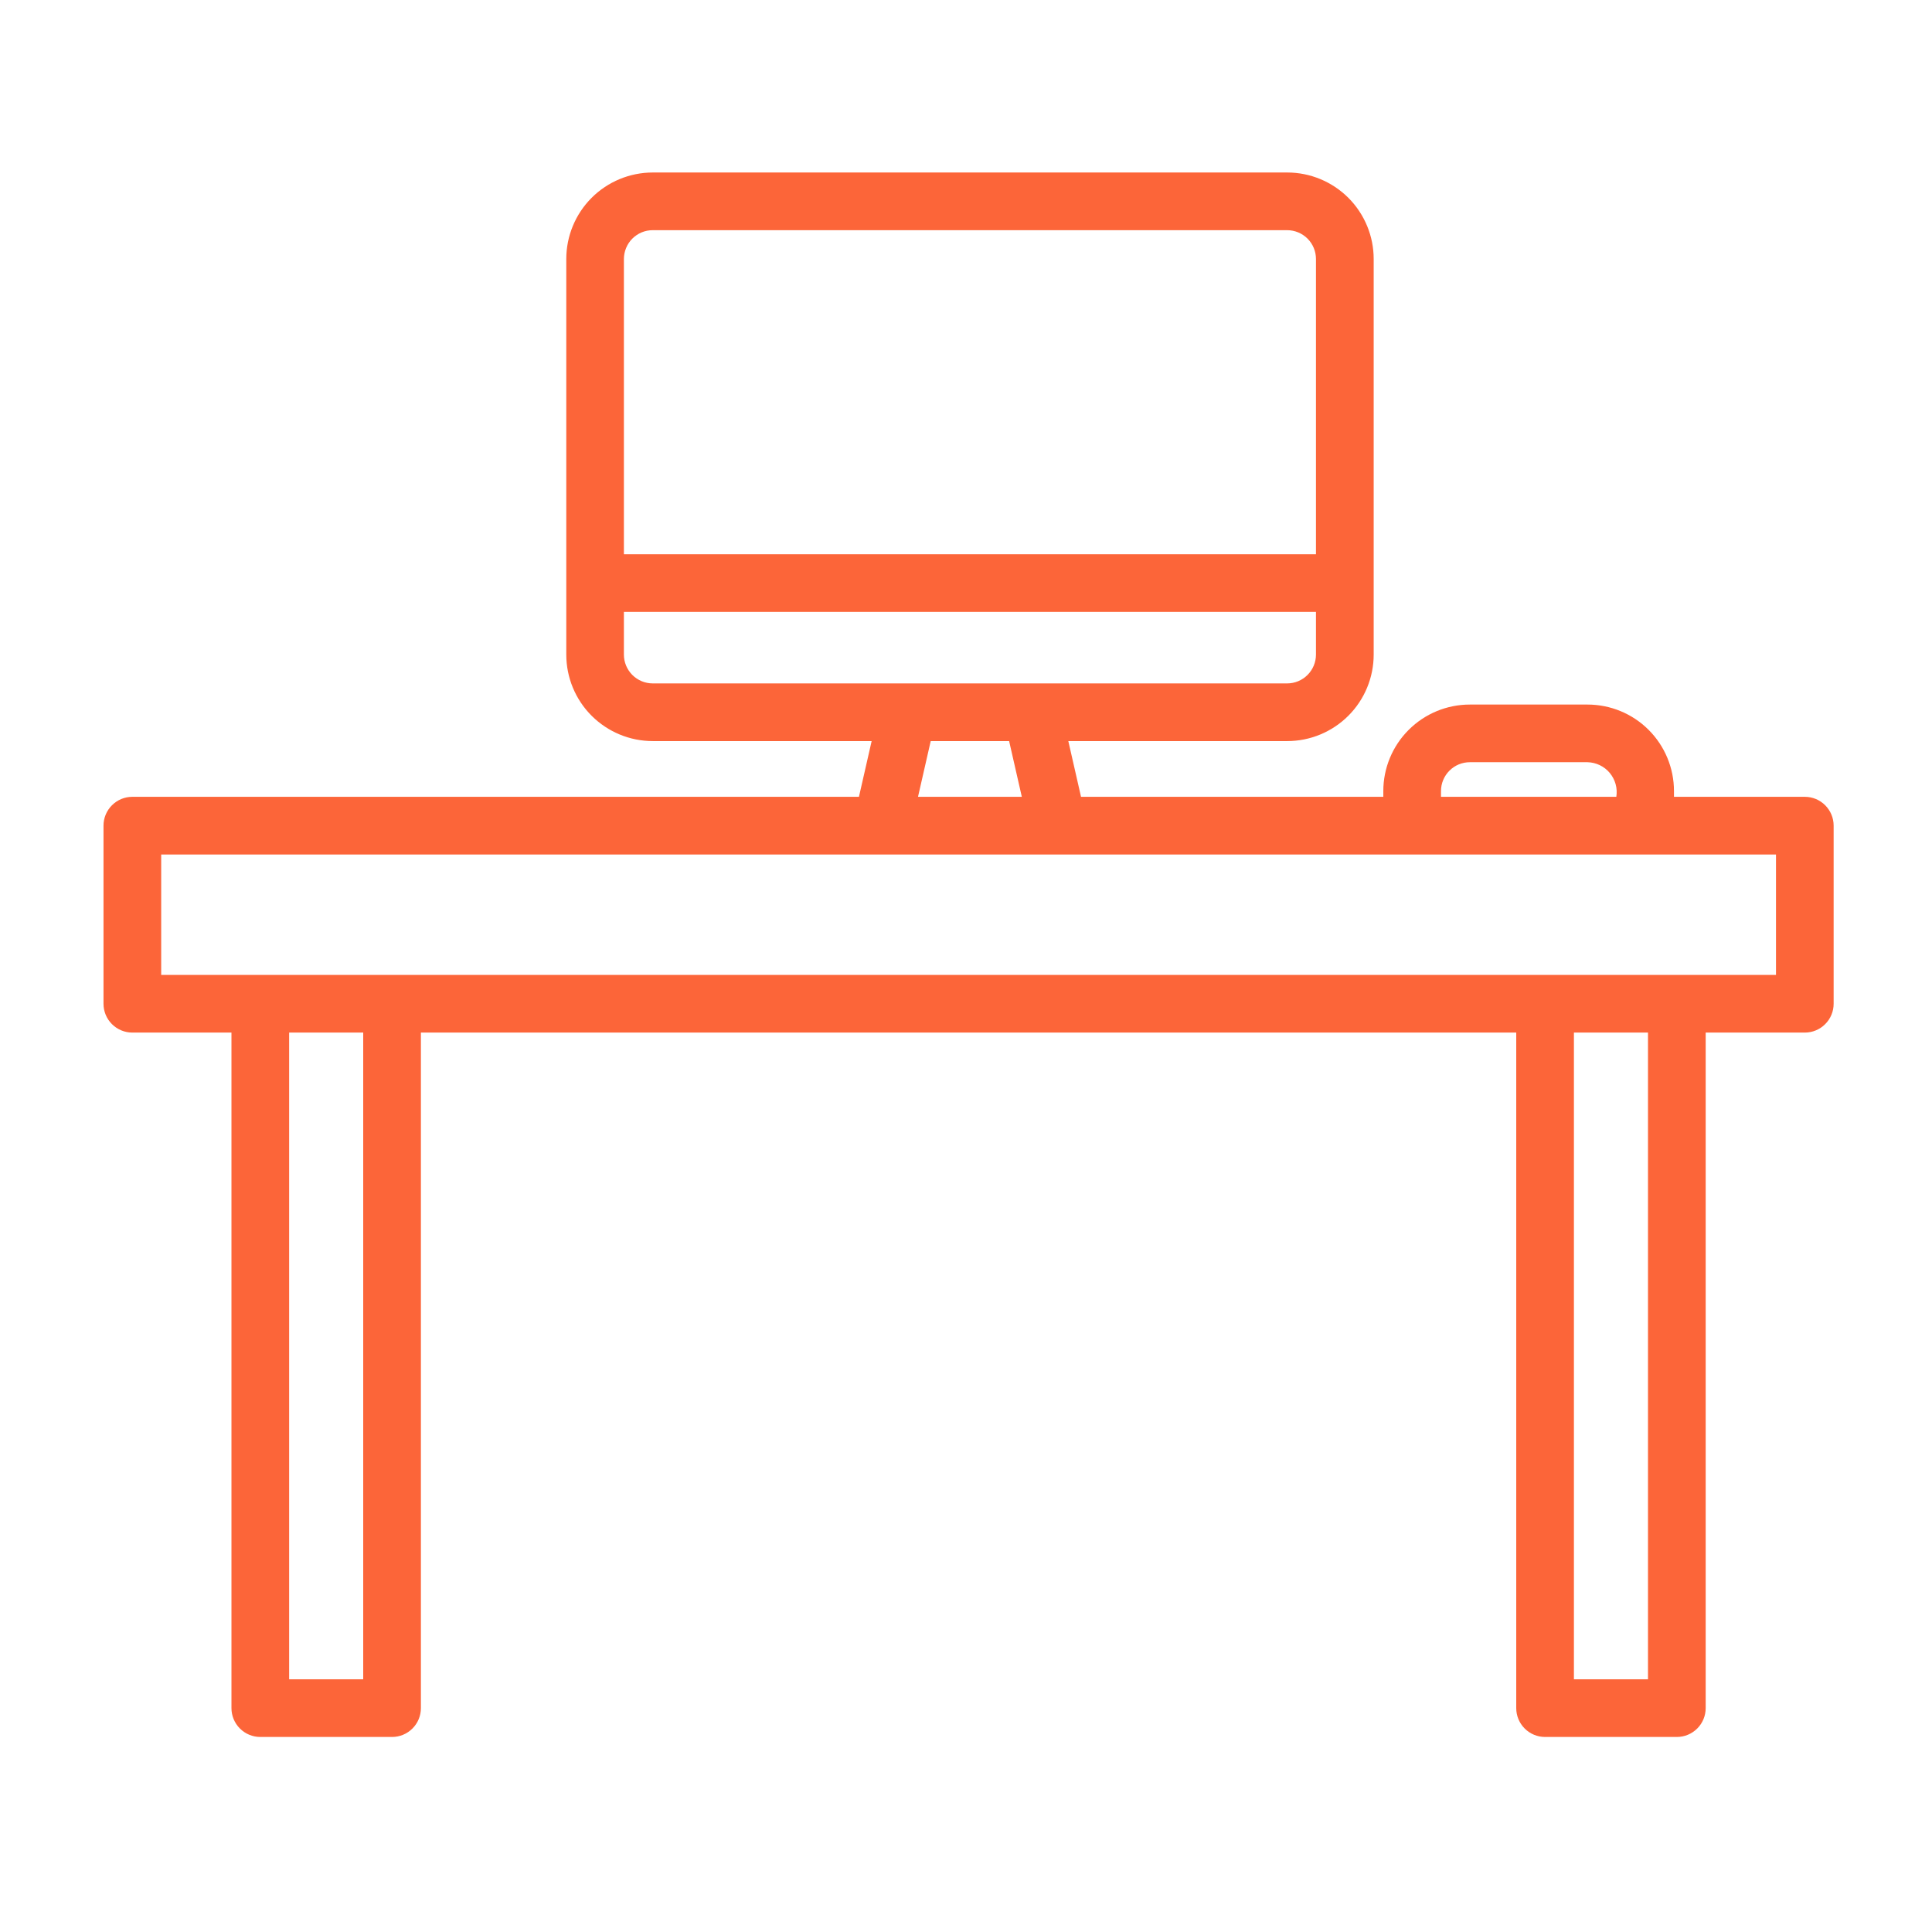
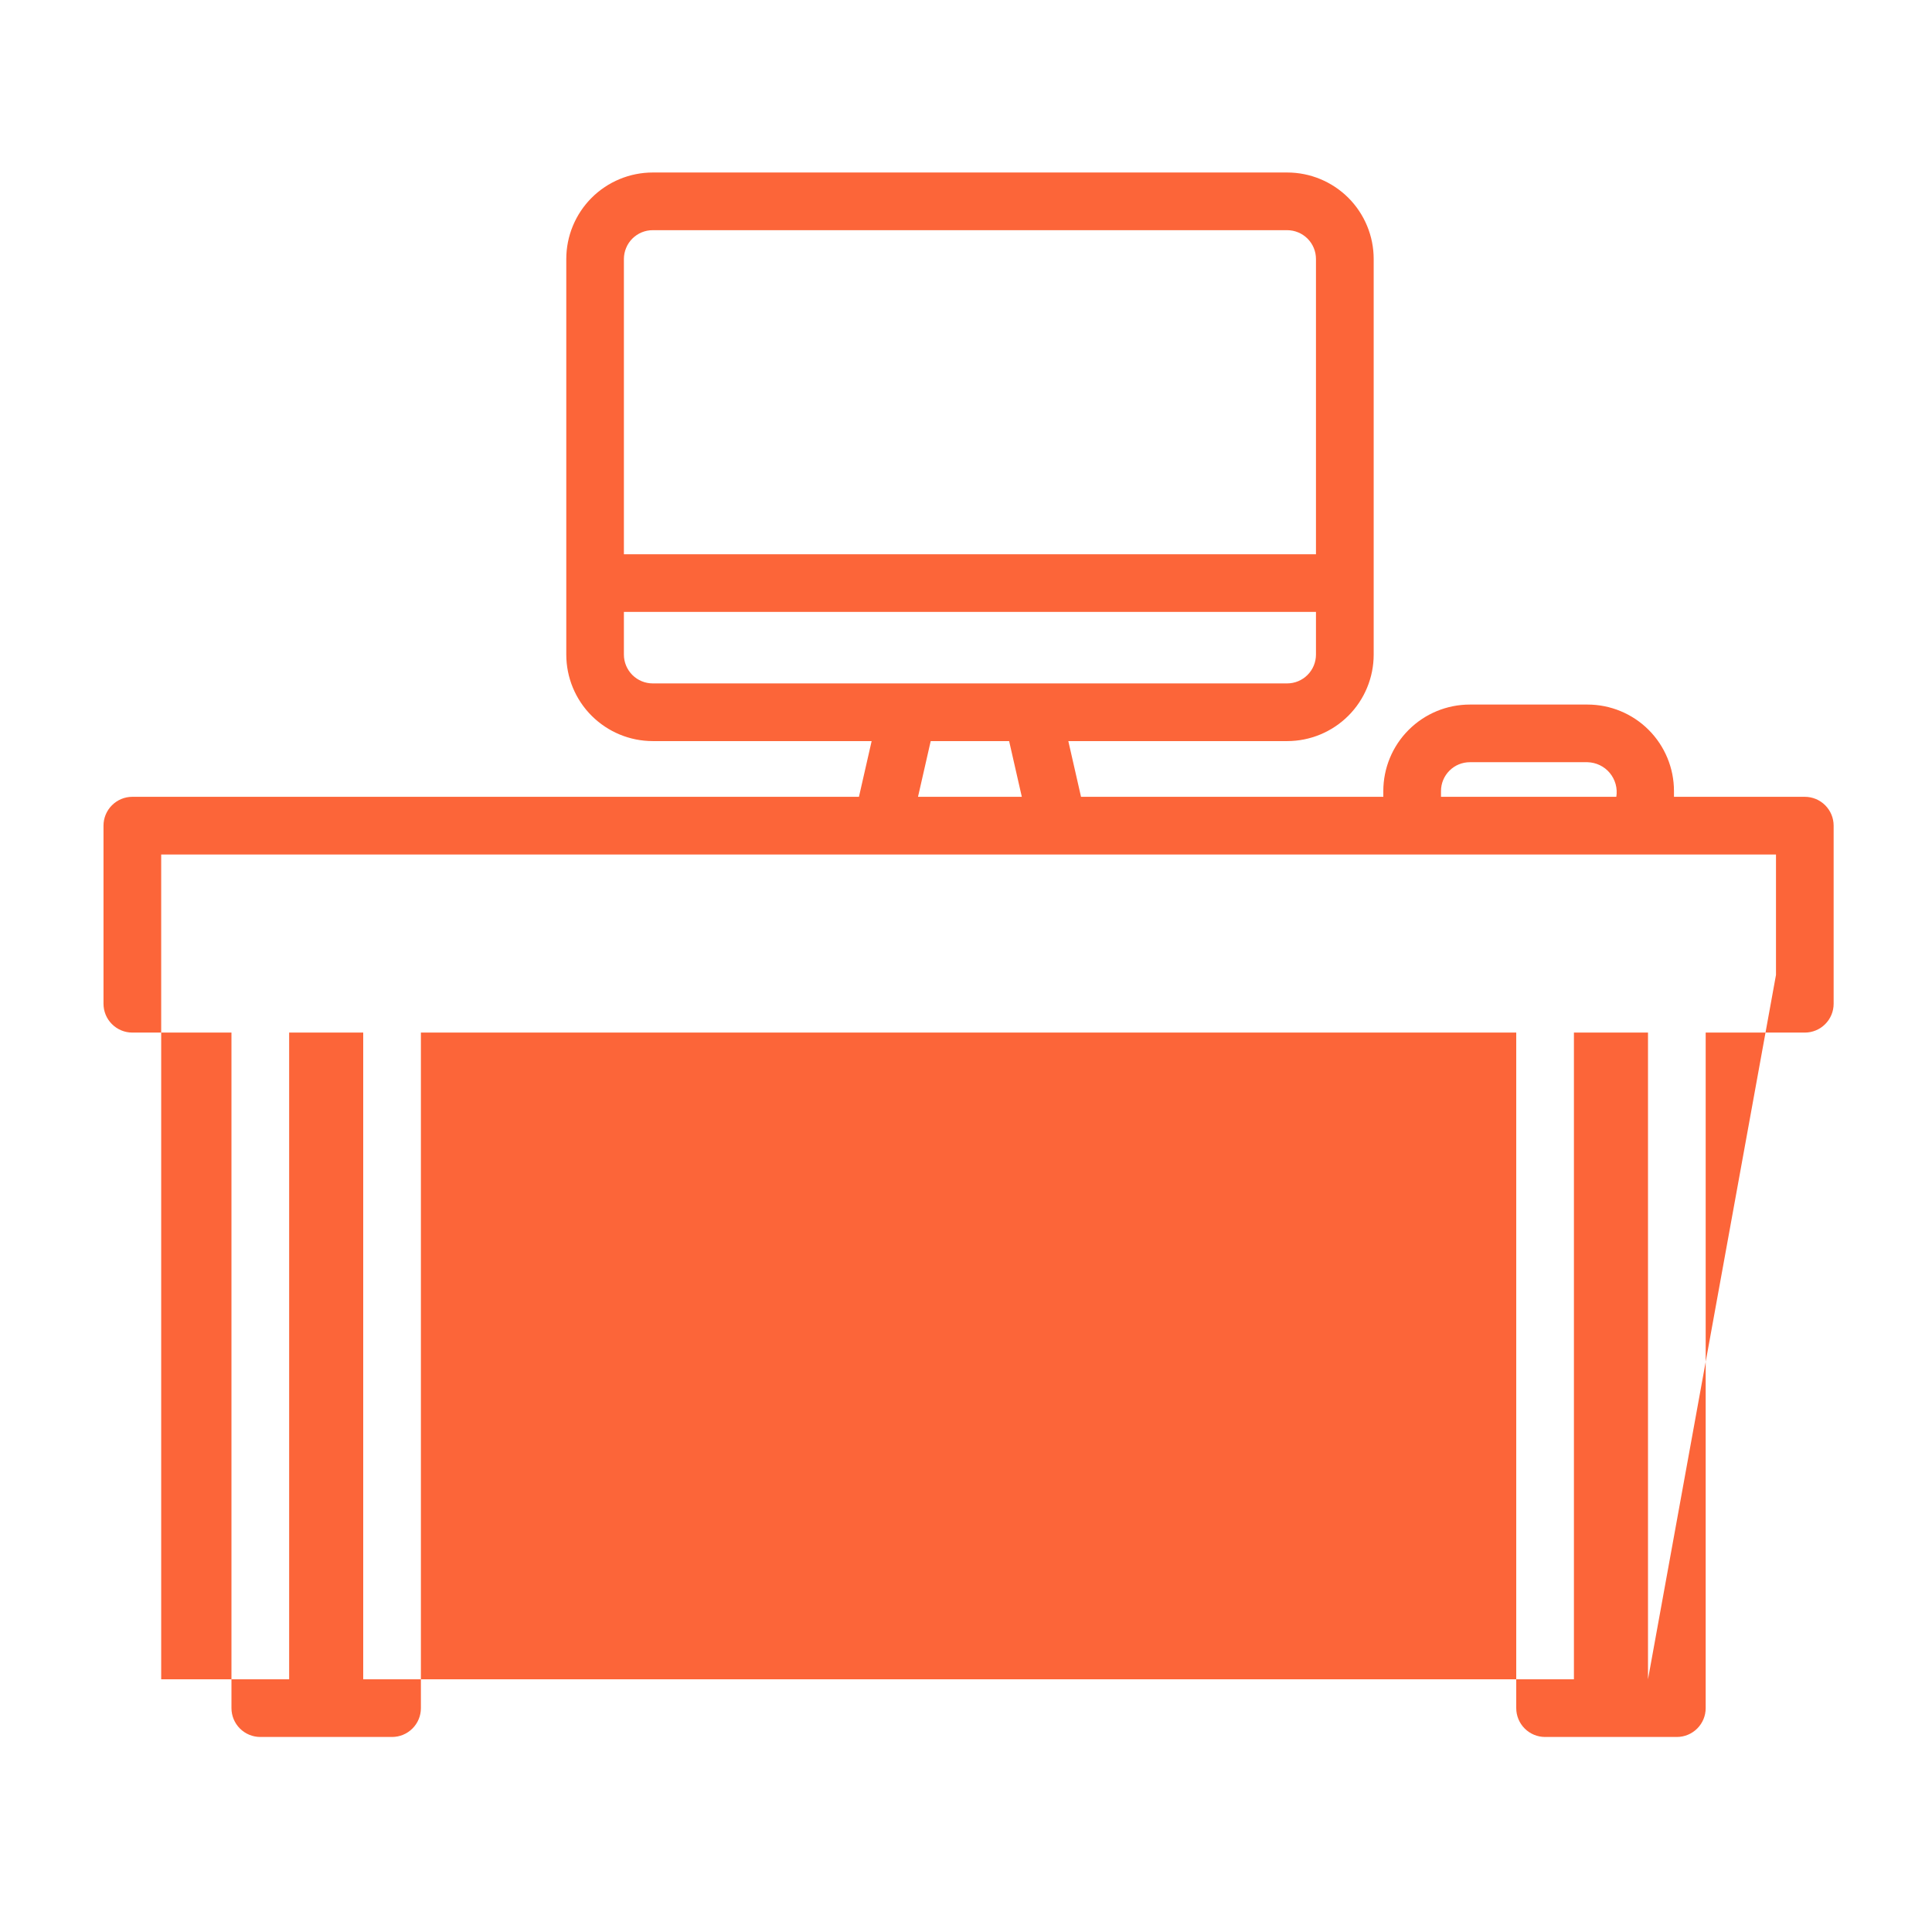
<svg xmlns="http://www.w3.org/2000/svg" width="56" height="56" viewBox="0 0 56 56" fill="none">
-   <path d="M52.313 23.096H48.521V22.929C48.521 22.264 48.257 21.626 47.787 21.156C47.317 20.686 46.679 20.422 46.014 20.422H42.604C41.939 20.422 41.301 20.686 40.831 21.156C40.36 21.626 40.096 22.264 40.096 22.929V23.096H31.334L30.966 21.481H37.31C37.975 21.481 38.612 21.216 39.083 20.746C39.553 20.276 39.817 19.638 39.817 18.973V7.507C39.817 6.842 39.553 6.205 39.083 5.734C38.612 5.264 37.975 5 37.31 5H18.922C18.256 5 17.619 5.264 17.148 5.734C16.678 6.205 16.414 6.842 16.414 7.507V18.973C16.414 19.638 16.678 20.276 17.148 20.746C17.619 21.216 18.256 21.481 18.922 21.481H25.265L24.897 23.096H3.836C3.614 23.096 3.402 23.184 3.245 23.341C3.088 23.498 3 23.71 3 23.932V29.094C3 29.316 3.088 29.529 3.245 29.685C3.402 29.842 3.614 29.93 3.836 29.93H6.709V49.511C6.709 49.733 6.797 49.945 6.954 50.102C7.111 50.259 7.324 50.347 7.545 50.347H11.364C11.586 50.347 11.798 50.259 11.955 50.102C12.112 49.945 12.2 49.733 12.2 49.511V29.93H43.949V49.511C43.949 49.733 44.037 49.945 44.194 50.102C44.351 50.259 44.563 50.347 44.785 50.347H48.604C48.826 50.347 49.038 50.259 49.195 50.102C49.352 49.945 49.44 49.733 49.44 49.511V29.93H52.313C52.535 29.93 52.748 29.842 52.904 29.685C53.061 29.529 53.149 29.316 53.149 29.094V23.932C53.149 23.71 53.061 23.498 52.904 23.341C52.748 23.184 52.535 23.096 52.313 23.096ZM41.768 22.929C41.768 22.707 41.856 22.495 42.013 22.338C42.169 22.181 42.382 22.093 42.604 22.093H46.014C46.138 22.096 46.259 22.125 46.371 22.179C46.482 22.232 46.581 22.309 46.66 22.404C46.739 22.5 46.797 22.61 46.83 22.73C46.863 22.849 46.869 22.974 46.85 23.096H41.768V22.929ZM18.92 6.672H37.308C37.53 6.672 37.742 6.76 37.899 6.916C38.056 7.073 38.144 7.286 38.144 7.507V16.065H18.084V7.507C18.084 7.398 18.106 7.289 18.148 7.188C18.19 7.086 18.251 6.994 18.329 6.916C18.407 6.839 18.499 6.777 18.6 6.735C18.701 6.693 18.81 6.672 18.92 6.672ZM18.084 18.973V17.736H38.144V18.973C38.144 19.195 38.056 19.407 37.899 19.564C37.742 19.721 37.53 19.809 37.308 19.809H18.92C18.698 19.809 18.486 19.721 18.329 19.564C18.172 19.407 18.084 19.195 18.084 18.973ZM26.977 21.481H29.25L29.618 23.096H26.609L26.977 21.481ZM10.528 48.675H8.381V29.93H10.528V48.675ZM47.768 48.675H45.621V29.93H47.768V48.675ZM51.478 28.258H4.672V24.768H51.478V28.258Z" fill="#FC6539" />
+   <path d="M52.313 23.096H48.521V22.929C48.521 22.264 48.257 21.626 47.787 21.156C47.317 20.686 46.679 20.422 46.014 20.422H42.604C41.939 20.422 41.301 20.686 40.831 21.156C40.36 21.626 40.096 22.264 40.096 22.929V23.096H31.334L30.966 21.481H37.31C37.975 21.481 38.612 21.216 39.083 20.746C39.553 20.276 39.817 19.638 39.817 18.973V7.507C39.817 6.842 39.553 6.205 39.083 5.734C38.612 5.264 37.975 5 37.31 5H18.922C18.256 5 17.619 5.264 17.148 5.734C16.678 6.205 16.414 6.842 16.414 7.507V18.973C16.414 19.638 16.678 20.276 17.148 20.746C17.619 21.216 18.256 21.481 18.922 21.481H25.265L24.897 23.096H3.836C3.614 23.096 3.402 23.184 3.245 23.341C3.088 23.498 3 23.71 3 23.932V29.094C3 29.316 3.088 29.529 3.245 29.685C3.402 29.842 3.614 29.93 3.836 29.93H6.709V49.511C6.709 49.733 6.797 49.945 6.954 50.102C7.111 50.259 7.324 50.347 7.545 50.347H11.364C11.586 50.347 11.798 50.259 11.955 50.102C12.112 49.945 12.2 49.733 12.2 49.511V29.93H43.949V49.511C43.949 49.733 44.037 49.945 44.194 50.102C44.351 50.259 44.563 50.347 44.785 50.347H48.604C48.826 50.347 49.038 50.259 49.195 50.102C49.352 49.945 49.44 49.733 49.44 49.511V29.93H52.313C52.535 29.93 52.748 29.842 52.904 29.685C53.061 29.529 53.149 29.316 53.149 29.094V23.932C53.149 23.71 53.061 23.498 52.904 23.341C52.748 23.184 52.535 23.096 52.313 23.096ZM41.768 22.929C41.768 22.707 41.856 22.495 42.013 22.338C42.169 22.181 42.382 22.093 42.604 22.093H46.014C46.138 22.096 46.259 22.125 46.371 22.179C46.482 22.232 46.581 22.309 46.66 22.404C46.739 22.5 46.797 22.61 46.83 22.73C46.863 22.849 46.869 22.974 46.85 23.096H41.768V22.929ZM18.92 6.672H37.308C37.53 6.672 37.742 6.76 37.899 6.916C38.056 7.073 38.144 7.286 38.144 7.507V16.065H18.084V7.507C18.084 7.398 18.106 7.289 18.148 7.188C18.19 7.086 18.251 6.994 18.329 6.916C18.407 6.839 18.499 6.777 18.6 6.735C18.701 6.693 18.81 6.672 18.92 6.672ZM18.084 18.973V17.736H38.144V18.973C38.144 19.195 38.056 19.407 37.899 19.564C37.742 19.721 37.53 19.809 37.308 19.809H18.92C18.698 19.809 18.486 19.721 18.329 19.564C18.172 19.407 18.084 19.195 18.084 18.973ZM26.977 21.481H29.25L29.618 23.096H26.609L26.977 21.481ZM10.528 48.675H8.381V29.93H10.528V48.675ZM47.768 48.675H45.621V29.93H47.768V48.675ZH4.672V24.768H51.478V28.258Z" fill="#FC6539" />
</svg>